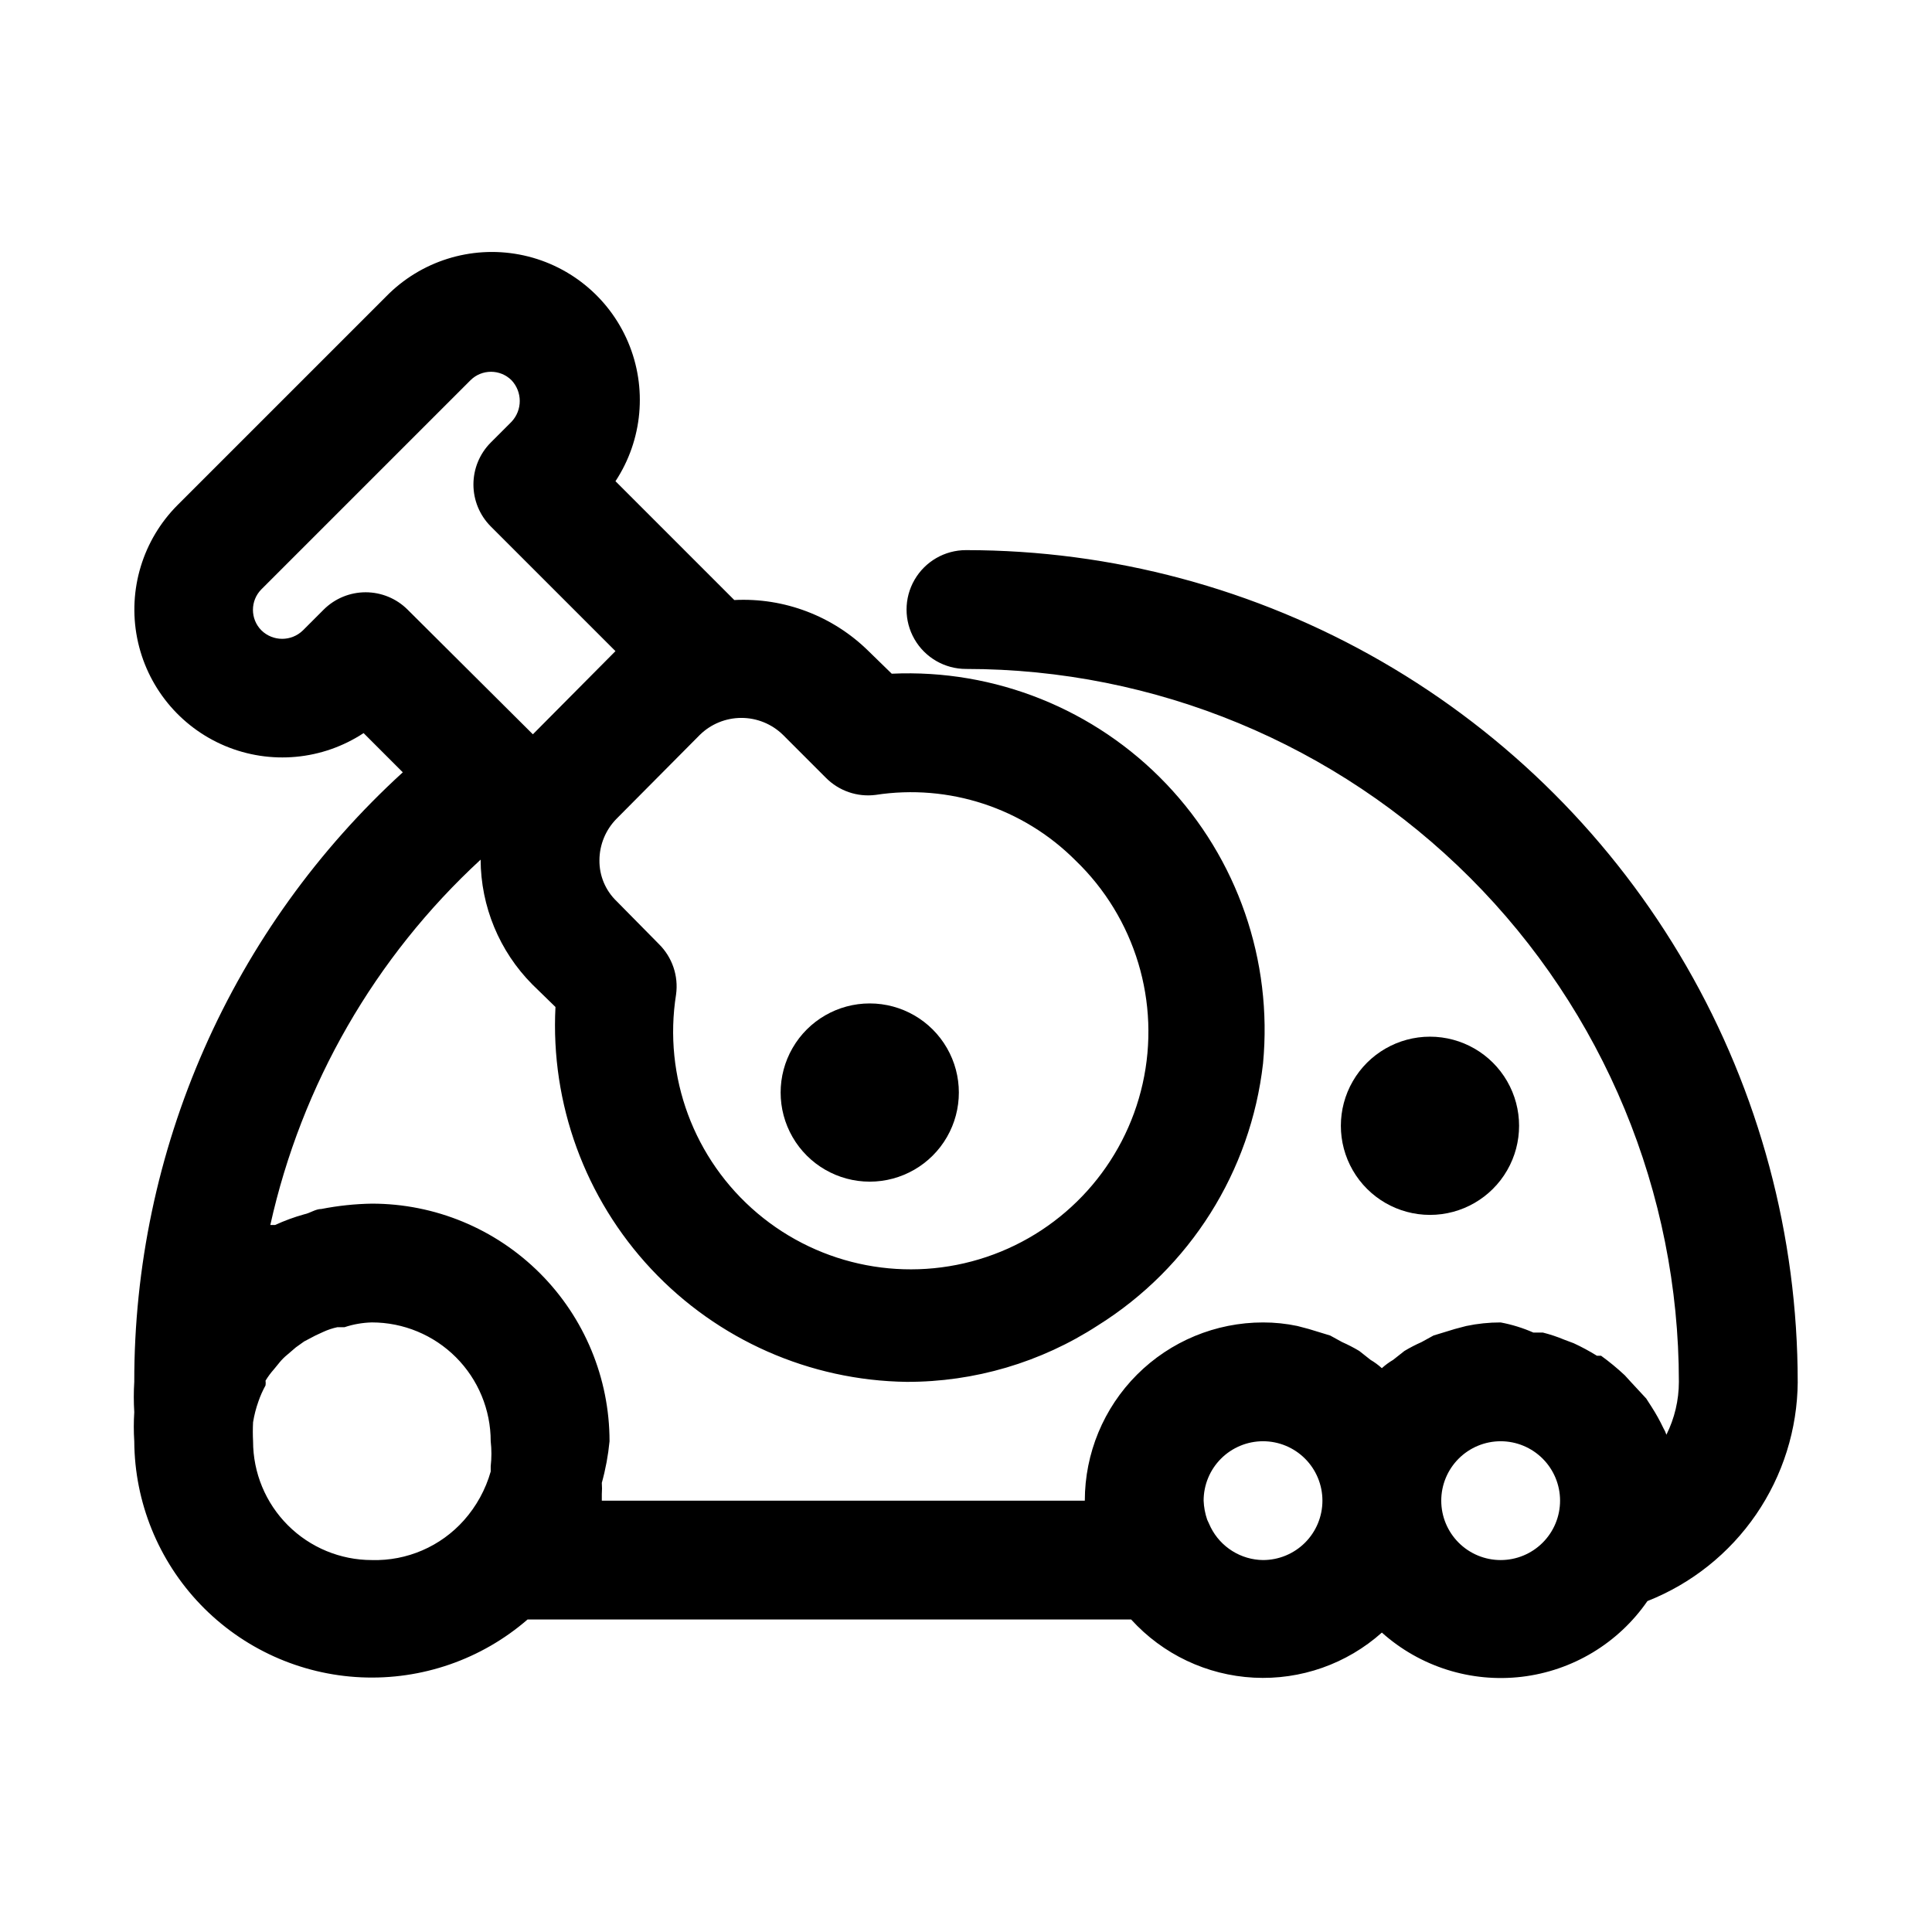
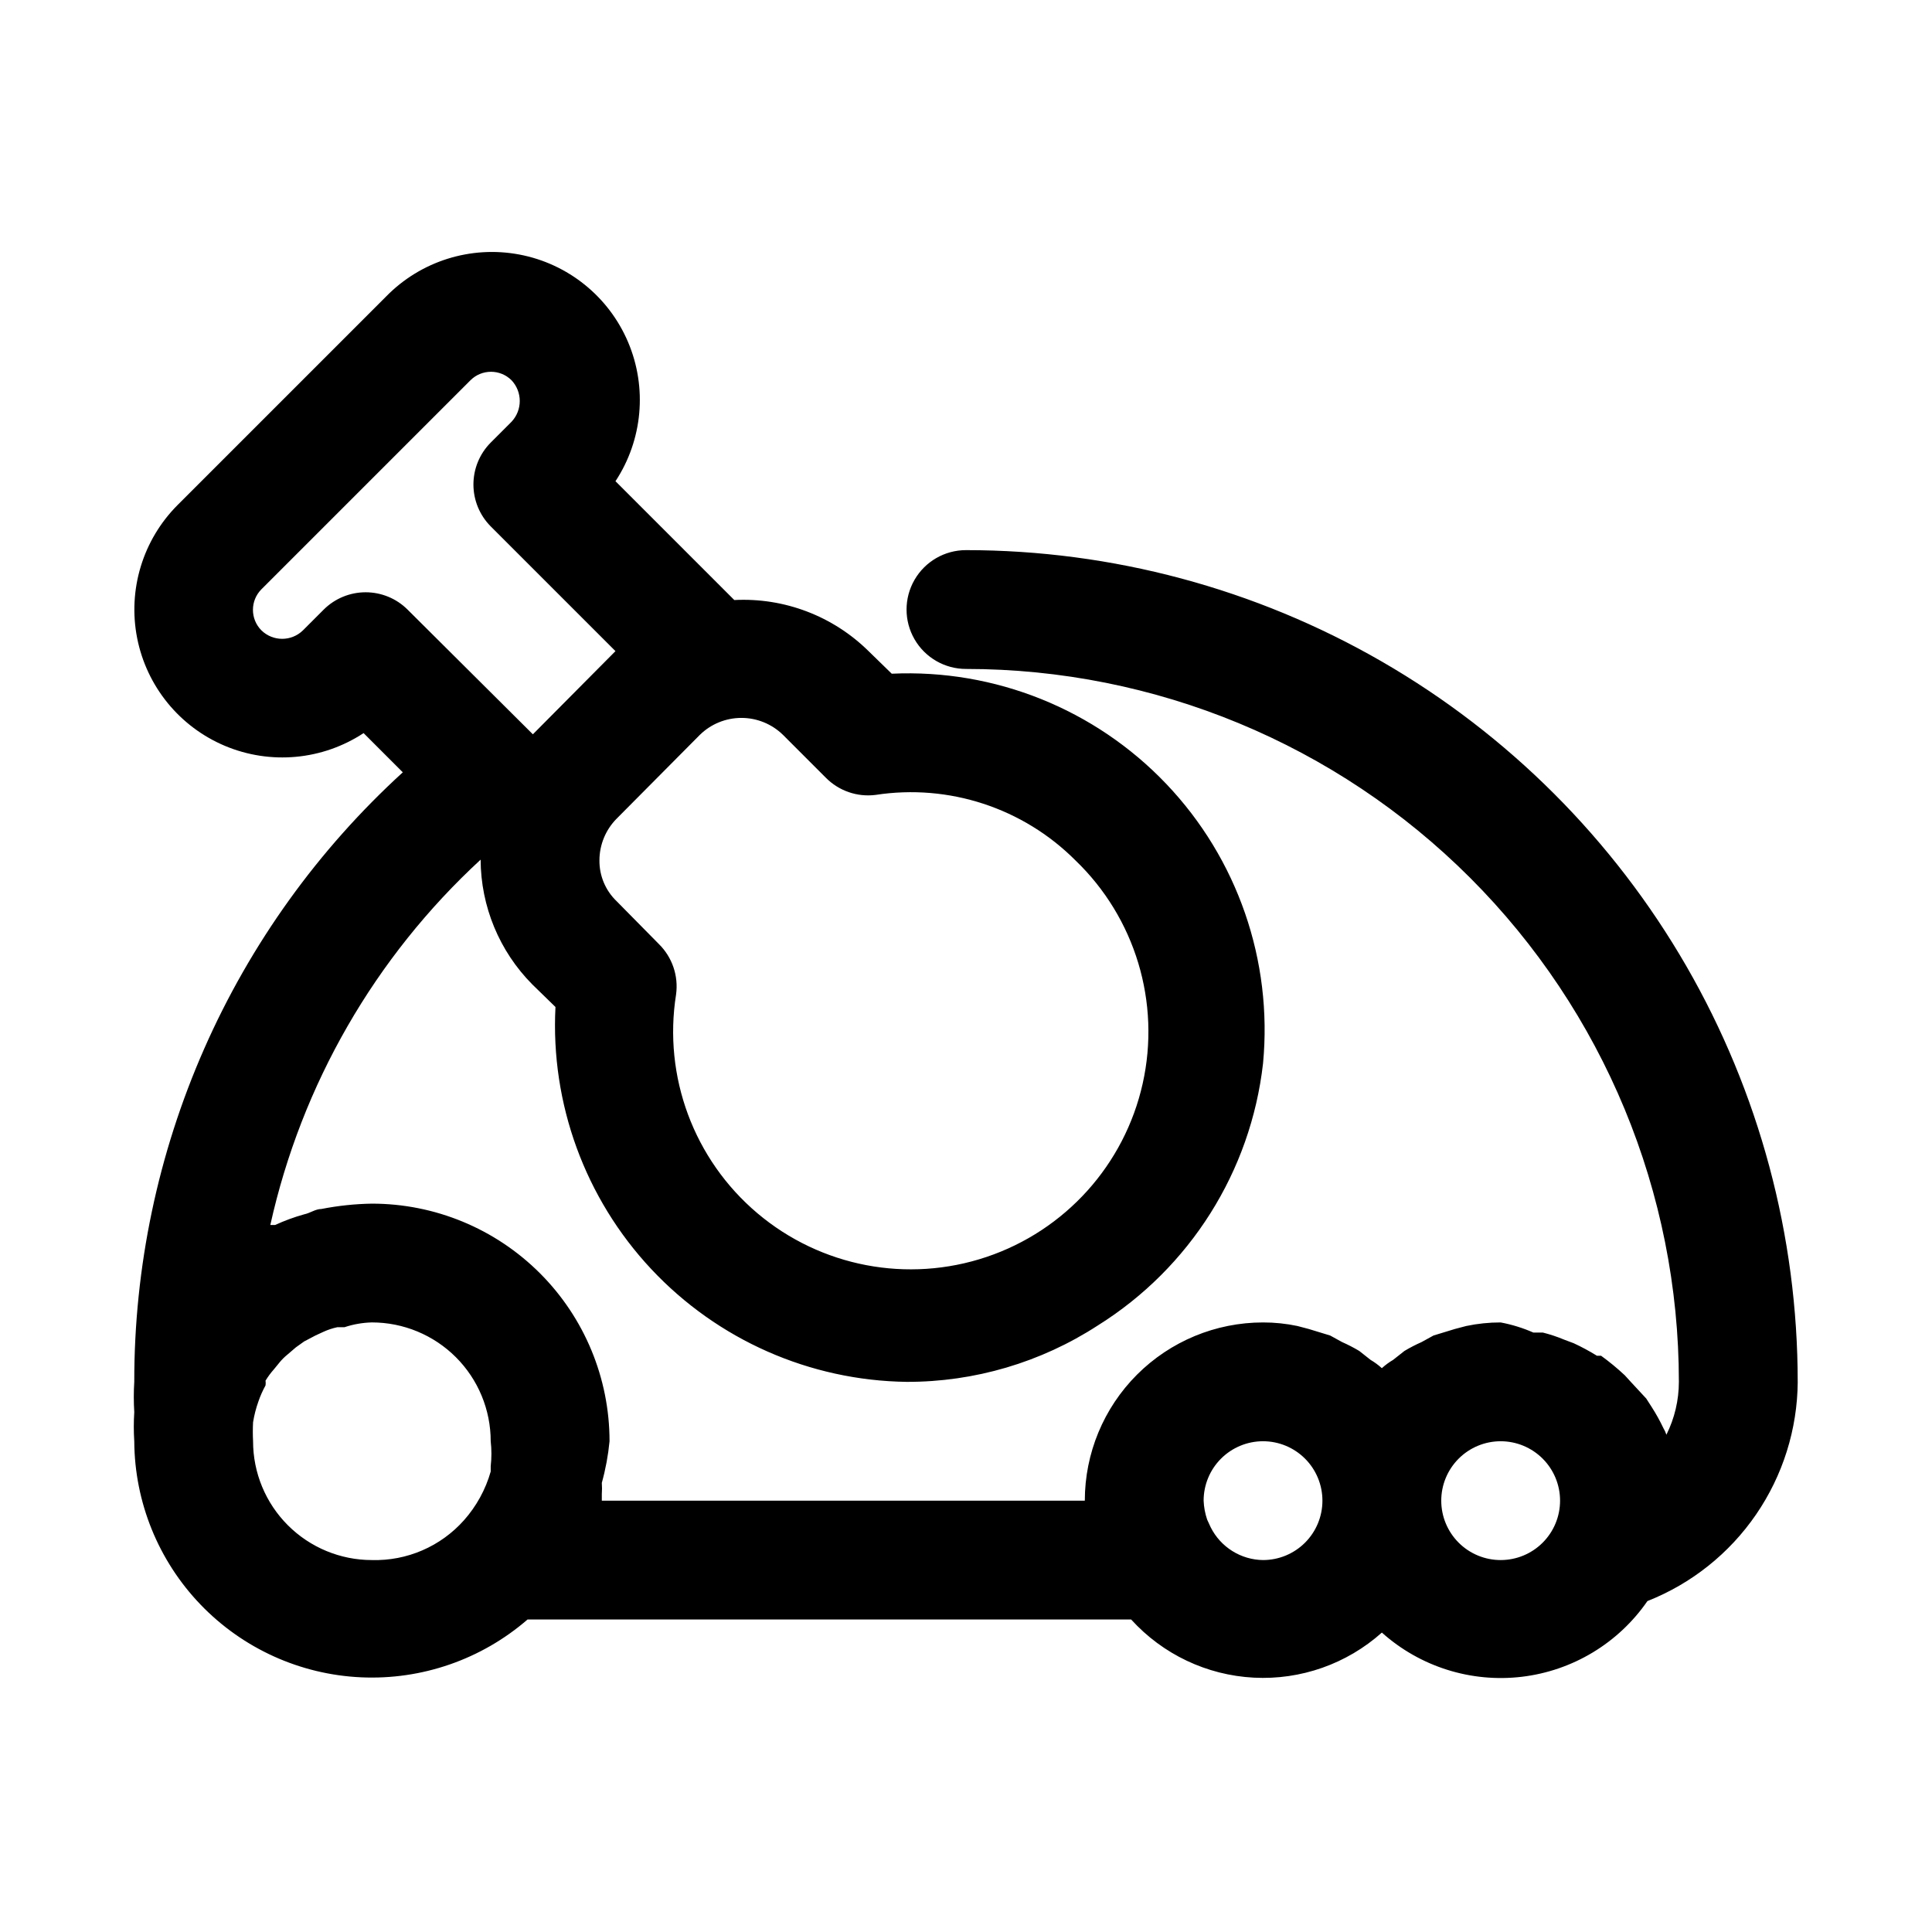
<svg xmlns="http://www.w3.org/2000/svg" fill="#000000" width="800px" height="800px" version="1.1" viewBox="144 144 512 512">
  <g>
    <path d="m620.41 510.21c0-38.691-10.184-76.699-29.527-110.21-19.348-33.508-47.172-61.336-80.68-80.68-33.508-19.344-71.516-29.531-110.21-29.531-5.625 0-10.824 3-13.637 7.875-2.812 4.871-2.812 10.871 0 15.742s8.012 7.871 13.637 7.871c50.105 0 98.16 19.906 133.59 55.336 35.434 35.434 55.336 83.488 55.336 133.59-0.004 4.863-1.137 9.66-3.305 14.012-0.195-0.605-0.461-1.184-0.789-1.73-0.926-1.957-1.977-3.848-3.148-5.668l-1.418-2.203-4.09-4.41-1.574-1.73c-1.988-1.863-4.094-3.598-6.301-5.195h-1.102c-1.977-1.227-4.027-2.328-6.141-3.309l-2.519-0.945h0.004c-1.84-0.77-3.734-1.402-5.668-1.887h-2.519c-2.777-1.223-5.68-2.121-8.66-2.68-3.07-0.004-6.129 0.312-9.133 0.945l-2.992 0.789-5.668 1.73-3.148 1.73v0.004c-1.566 0.691-3.094 1.48-4.562 2.359l-2.992 2.363c-1.07 0.629-2.074 1.367-2.992 2.203-0.918-0.836-1.922-1.574-2.992-2.203l-2.992-2.363c-1.469-0.879-2.996-1.668-4.562-2.359l-3.148-1.73-5.668-1.73-2.992-0.789v-0.004c-3.004-0.633-6.062-0.949-9.133-0.945-12.527 0-24.539 4.977-33.398 13.836-8.859 8.859-13.832 20.871-13.832 33.398h-128v-1.73c0.074-0.996 0.074-1.996 0-2.992 1.004-3.606 1.688-7.297 2.047-11.023 0-16.699-6.637-32.719-18.445-44.527-11.812-11.812-27.828-18.445-44.531-18.445-4.496 0.074-8.973 0.547-13.383 1.414-1.574 0-2.992 1.102-4.566 1.418-2.644 0.734-5.223 1.684-7.715 2.832h-1.258c8.262-37.203 27.707-70.992 55.734-96.824 0.051 12.391 4.969 24.266 13.695 33.062l6.141 5.984c-1.328 25.641 7.84 50.723 25.391 69.465 17.555 18.738 41.98 29.527 67.656 29.879 17.992 0.047 35.609-5.152 50.695-14.957 24.406-15.266 40.523-40.828 43.77-69.43 2.582-27.242-6.773-54.266-25.648-74.078-18.879-19.812-45.418-30.465-72.75-29.203l-6.141-5.984c-9.438-9.305-22.348-14.219-35.582-13.539l-31.488-31.488c7.207-10.953 8.461-24.785 3.344-36.855s-15.934-20.785-28.816-23.219c-12.883-2.43-26.133 1.738-35.301 11.109l-55.262 55.262c-9.227 9.238-13.246 22.465-10.727 35.273 2.523 12.812 11.254 23.523 23.293 28.578 12.039 5.051 25.805 3.781 36.715-3.394l10.391 10.391c-22.453 20.492-40.379 45.441-52.633 73.258-12.254 27.816-18.566 57.883-18.531 88.277-0.164 2.676-0.164 5.356 0 8.027-0.164 2.57-0.164 5.148 0 7.715 0.09 16.145 6.379 31.637 17.562 43.281 11.188 11.641 26.414 18.543 42.543 19.277 16.125 0.734 31.922-4.75 44.121-15.324h159.96c8.379 9.227 20.062 14.766 32.508 15.414 12.445 0.648 24.641-3.648 33.934-11.949 10.102 9.047 23.605 13.312 37.07 11.719 13.469-1.598 25.598-8.906 33.305-20.066 11.672-4.609 21.703-12.605 28.801-22.957 7.094-10.352 10.938-22.586 11.031-35.137zm-257.57-160.12c3.453 3.504 8.344 5.195 13.223 4.566 19.387-2.984 39.035 3.449 52.902 17.316 15.895 15.254 22.664 37.699 17.855 59.195-4.812 21.496-20.504 38.918-41.383 45.938-20.879 7.023-43.91 2.625-60.73-11.594-16.824-14.223-24.992-36.199-21.543-57.957 0.68-4.93-1.016-9.895-4.566-13.383l-11.18-11.336c-2.957-2.832-4.613-6.766-4.562-10.863 0.016-4.129 1.656-8.086 4.562-11.02l22.043-22.199c2.941-2.883 6.898-4.5 11.02-4.5s8.078 1.617 11.023 4.5zm-133.04-44.555-5.512 5.512 0.004-0.004c-3.062 3.004-7.961 3.004-11.023 0-2.981-3.004-2.981-7.856 0-10.863l55.418-55.418c3.008-2.981 7.859-2.981 10.863 0 2.922 3.094 2.922 7.926 0 11.02l-5.508 5.512c-2.934 2.949-4.578 6.941-4.578 11.102 0 4.156 1.645 8.148 4.578 11.098l33.062 33.062-21.887 22.043-33.219-33.062c-2.949-2.934-6.941-4.578-11.098-4.578-4.16 0-8.152 1.645-11.102 4.578zm-18.734 220.41c-0.086-1.676-0.086-3.359 0-5.035 0.305-1.879 0.777-3.723 1.418-5.512 0.504-1.469 1.137-2.891 1.887-4.25 0.059-0.418 0.059-0.844 0-1.262 0.645-1.059 1.383-2.059 2.207-2.988l1.418-1.73-0.004-0.004c0.656-0.809 1.395-1.551 2.207-2.203l2.203-1.891 2.203-1.574 2.992-1.574 2.047-0.945c1.207-0.559 2.477-0.98 3.777-1.258h1.891c2.336-0.777 4.777-1.199 7.242-1.262 8.352 0 16.359 3.32 22.266 9.223 5.906 5.906 9.223 13.918 9.223 22.266 0.25 2.199 0.25 4.418 0 6.613v1.418c-1.363 4.781-3.785 9.195-7.086 12.91-6.18 6.945-15.109 10.809-24.402 10.547-8.352 0-16.359-3.316-22.266-9.223-5.906-5.902-9.223-13.914-9.223-22.266zm267.65 31.488c-2.879-0.035-5.695-0.863-8.137-2.391-2.445-1.527-4.422-3.695-5.719-6.266l-0.945-2.047c-0.555-1.625-0.875-3.324-0.941-5.039 0-4.176 1.656-8.18 4.609-11.133 2.953-2.953 6.957-4.613 11.133-4.613s8.18 1.66 11.133 4.613c2.953 2.953 4.609 6.957 4.609 11.133 0 4.176-1.656 8.18-4.609 11.133-2.953 2.953-6.957 4.609-11.133 4.609zm62.977 0c-4.176 0-8.18-1.656-11.133-4.609s-4.613-6.957-4.613-11.133c0-4.176 1.66-8.18 4.613-11.133s6.957-4.613 11.133-4.613c4.176 0 8.18 1.66 11.133 4.613s4.609 6.957 4.609 11.133c0 4.176-1.656 8.18-4.609 11.133s-6.957 4.609-11.133 4.609z" />
-     <path d="m522.96 418.73c-8.438 0-16.234 4.5-20.453 11.809-4.219 7.305-4.219 16.309 0 23.613 4.219 7.309 12.016 11.809 20.453 11.809s16.23-4.5 20.449-11.809c4.219-7.305 4.219-16.309 0-23.613-4.219-7.309-12.012-11.809-20.449-11.809z" />
-     <path d="m374.49 457.15c8.438 0 16.234-4.5 20.453-11.809 4.219-7.305 4.219-16.309 0-23.613-4.219-7.309-12.016-11.809-20.453-11.809s-16.234 4.5-20.449 11.809c-4.219 7.305-4.219 16.309 0 23.613 4.215 7.309 12.012 11.809 20.449 11.809z" />
  </g>
</svg>